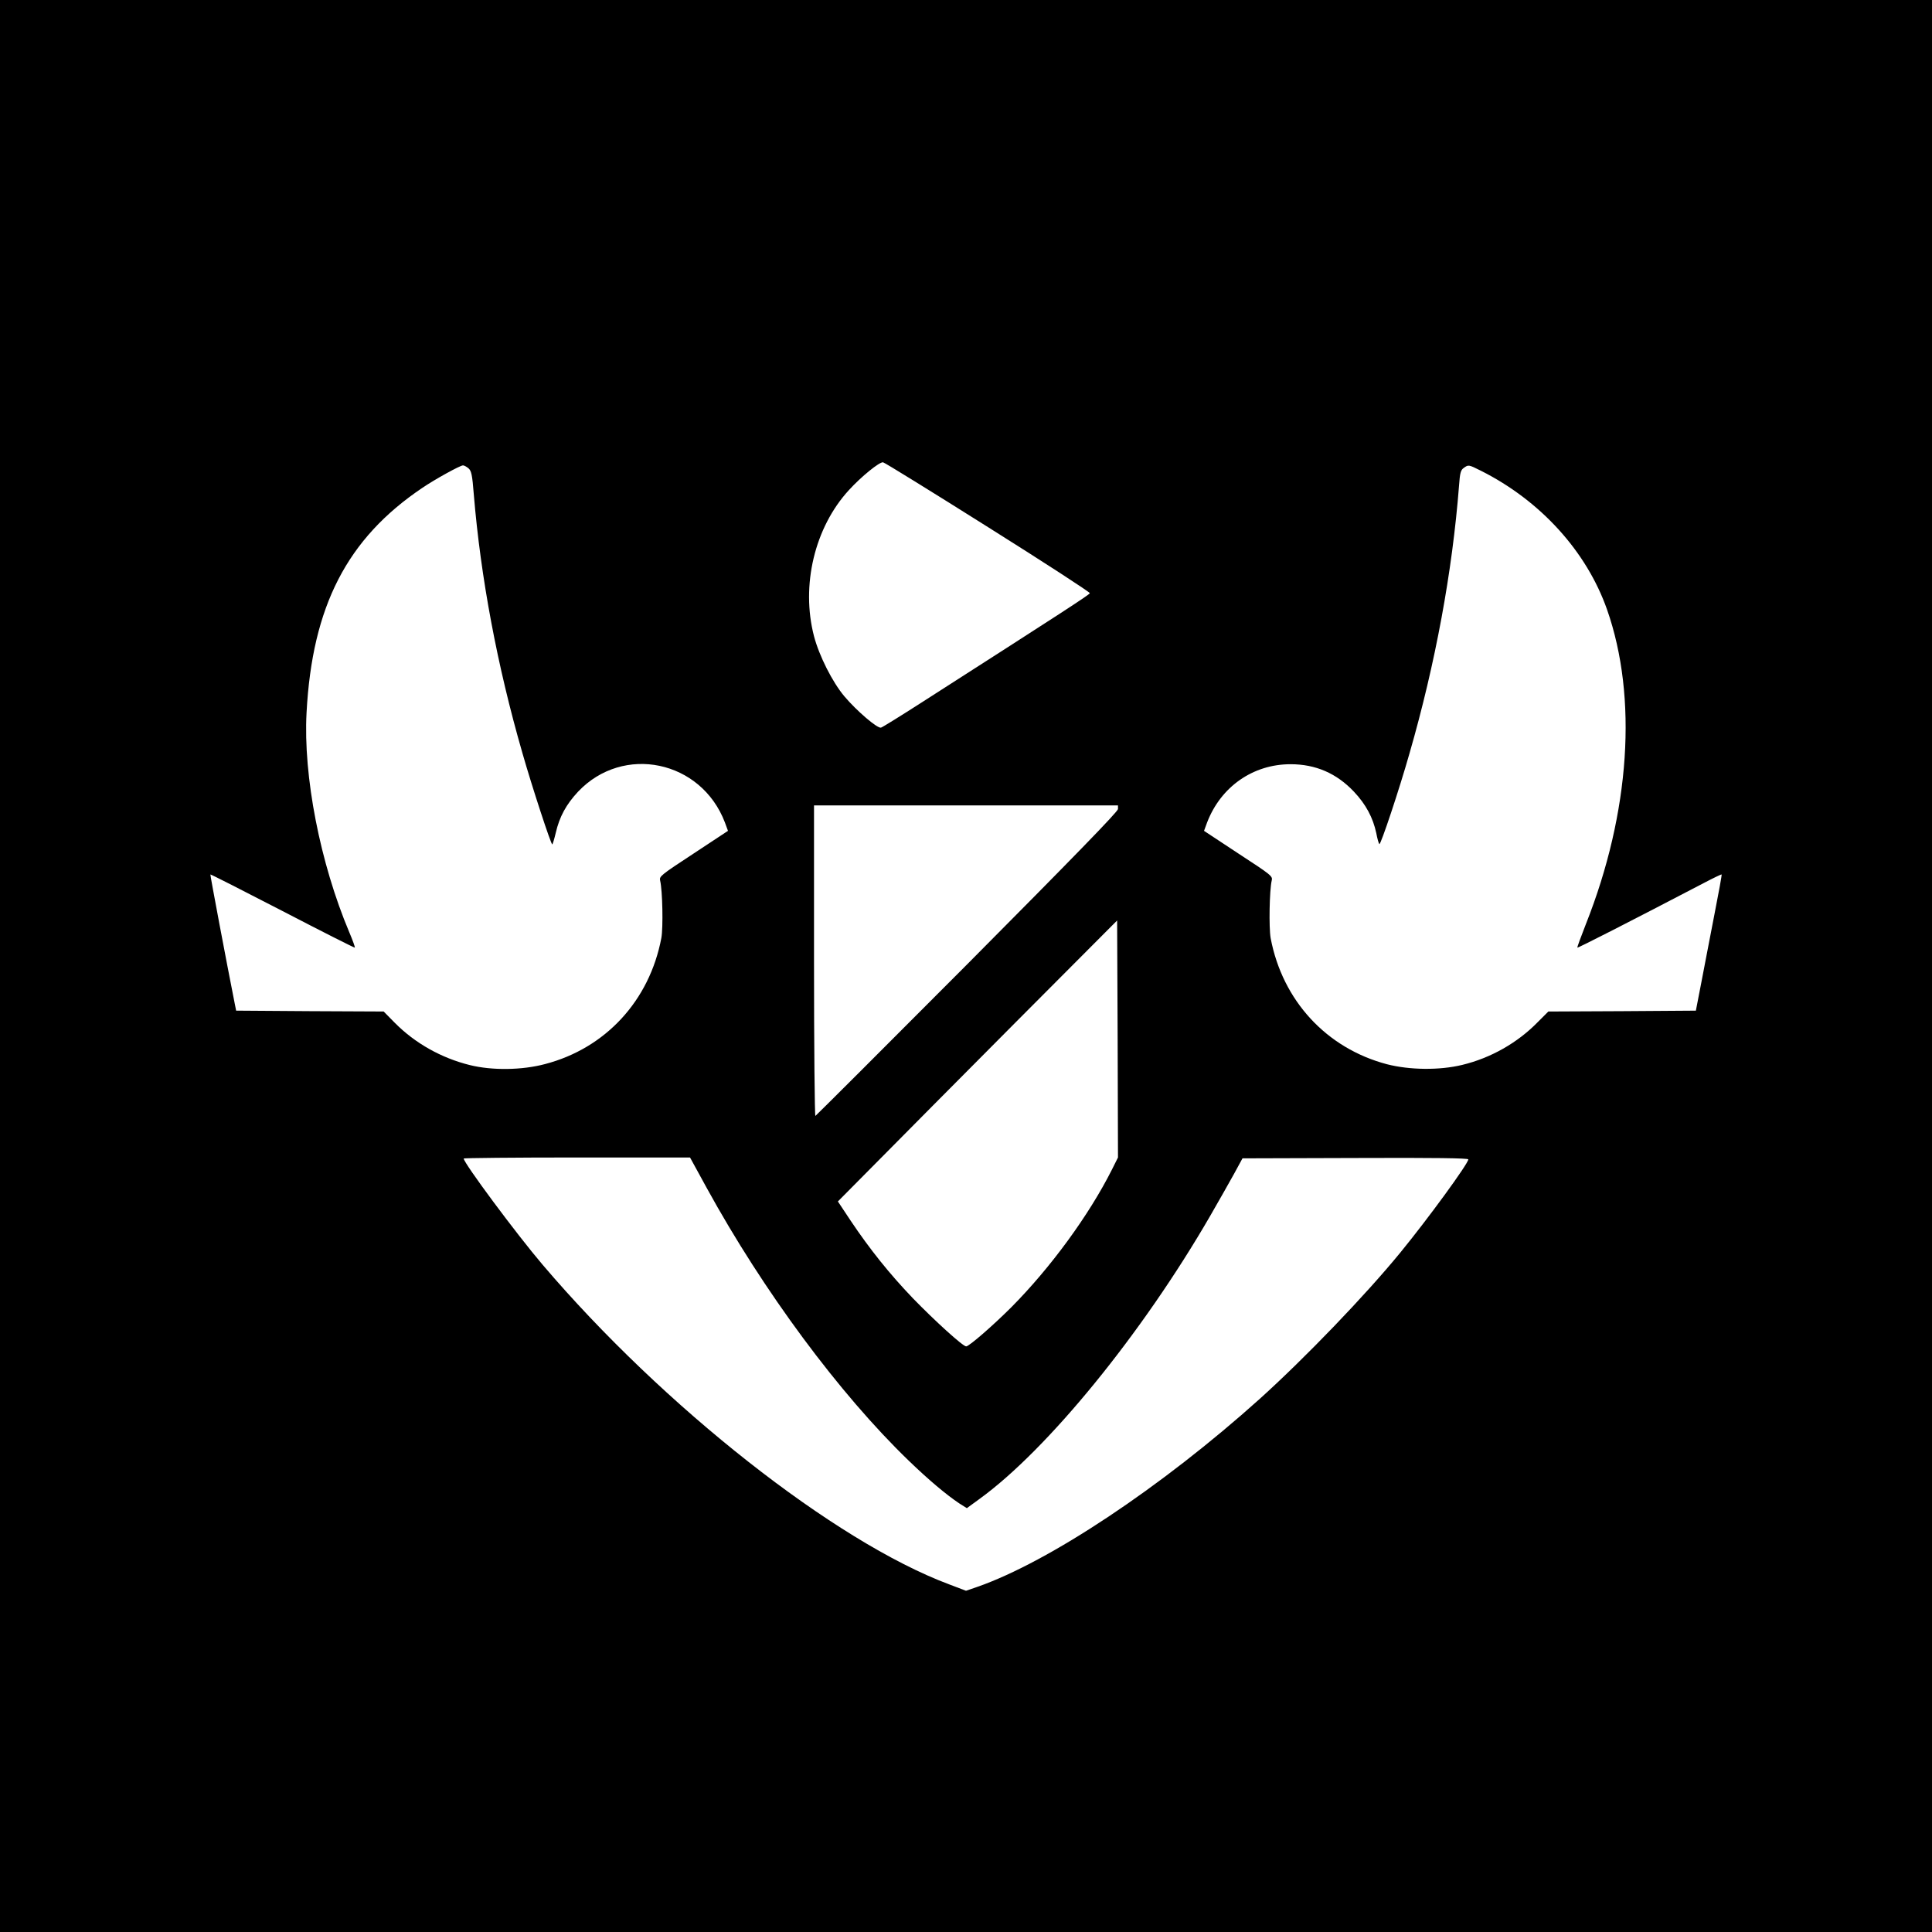
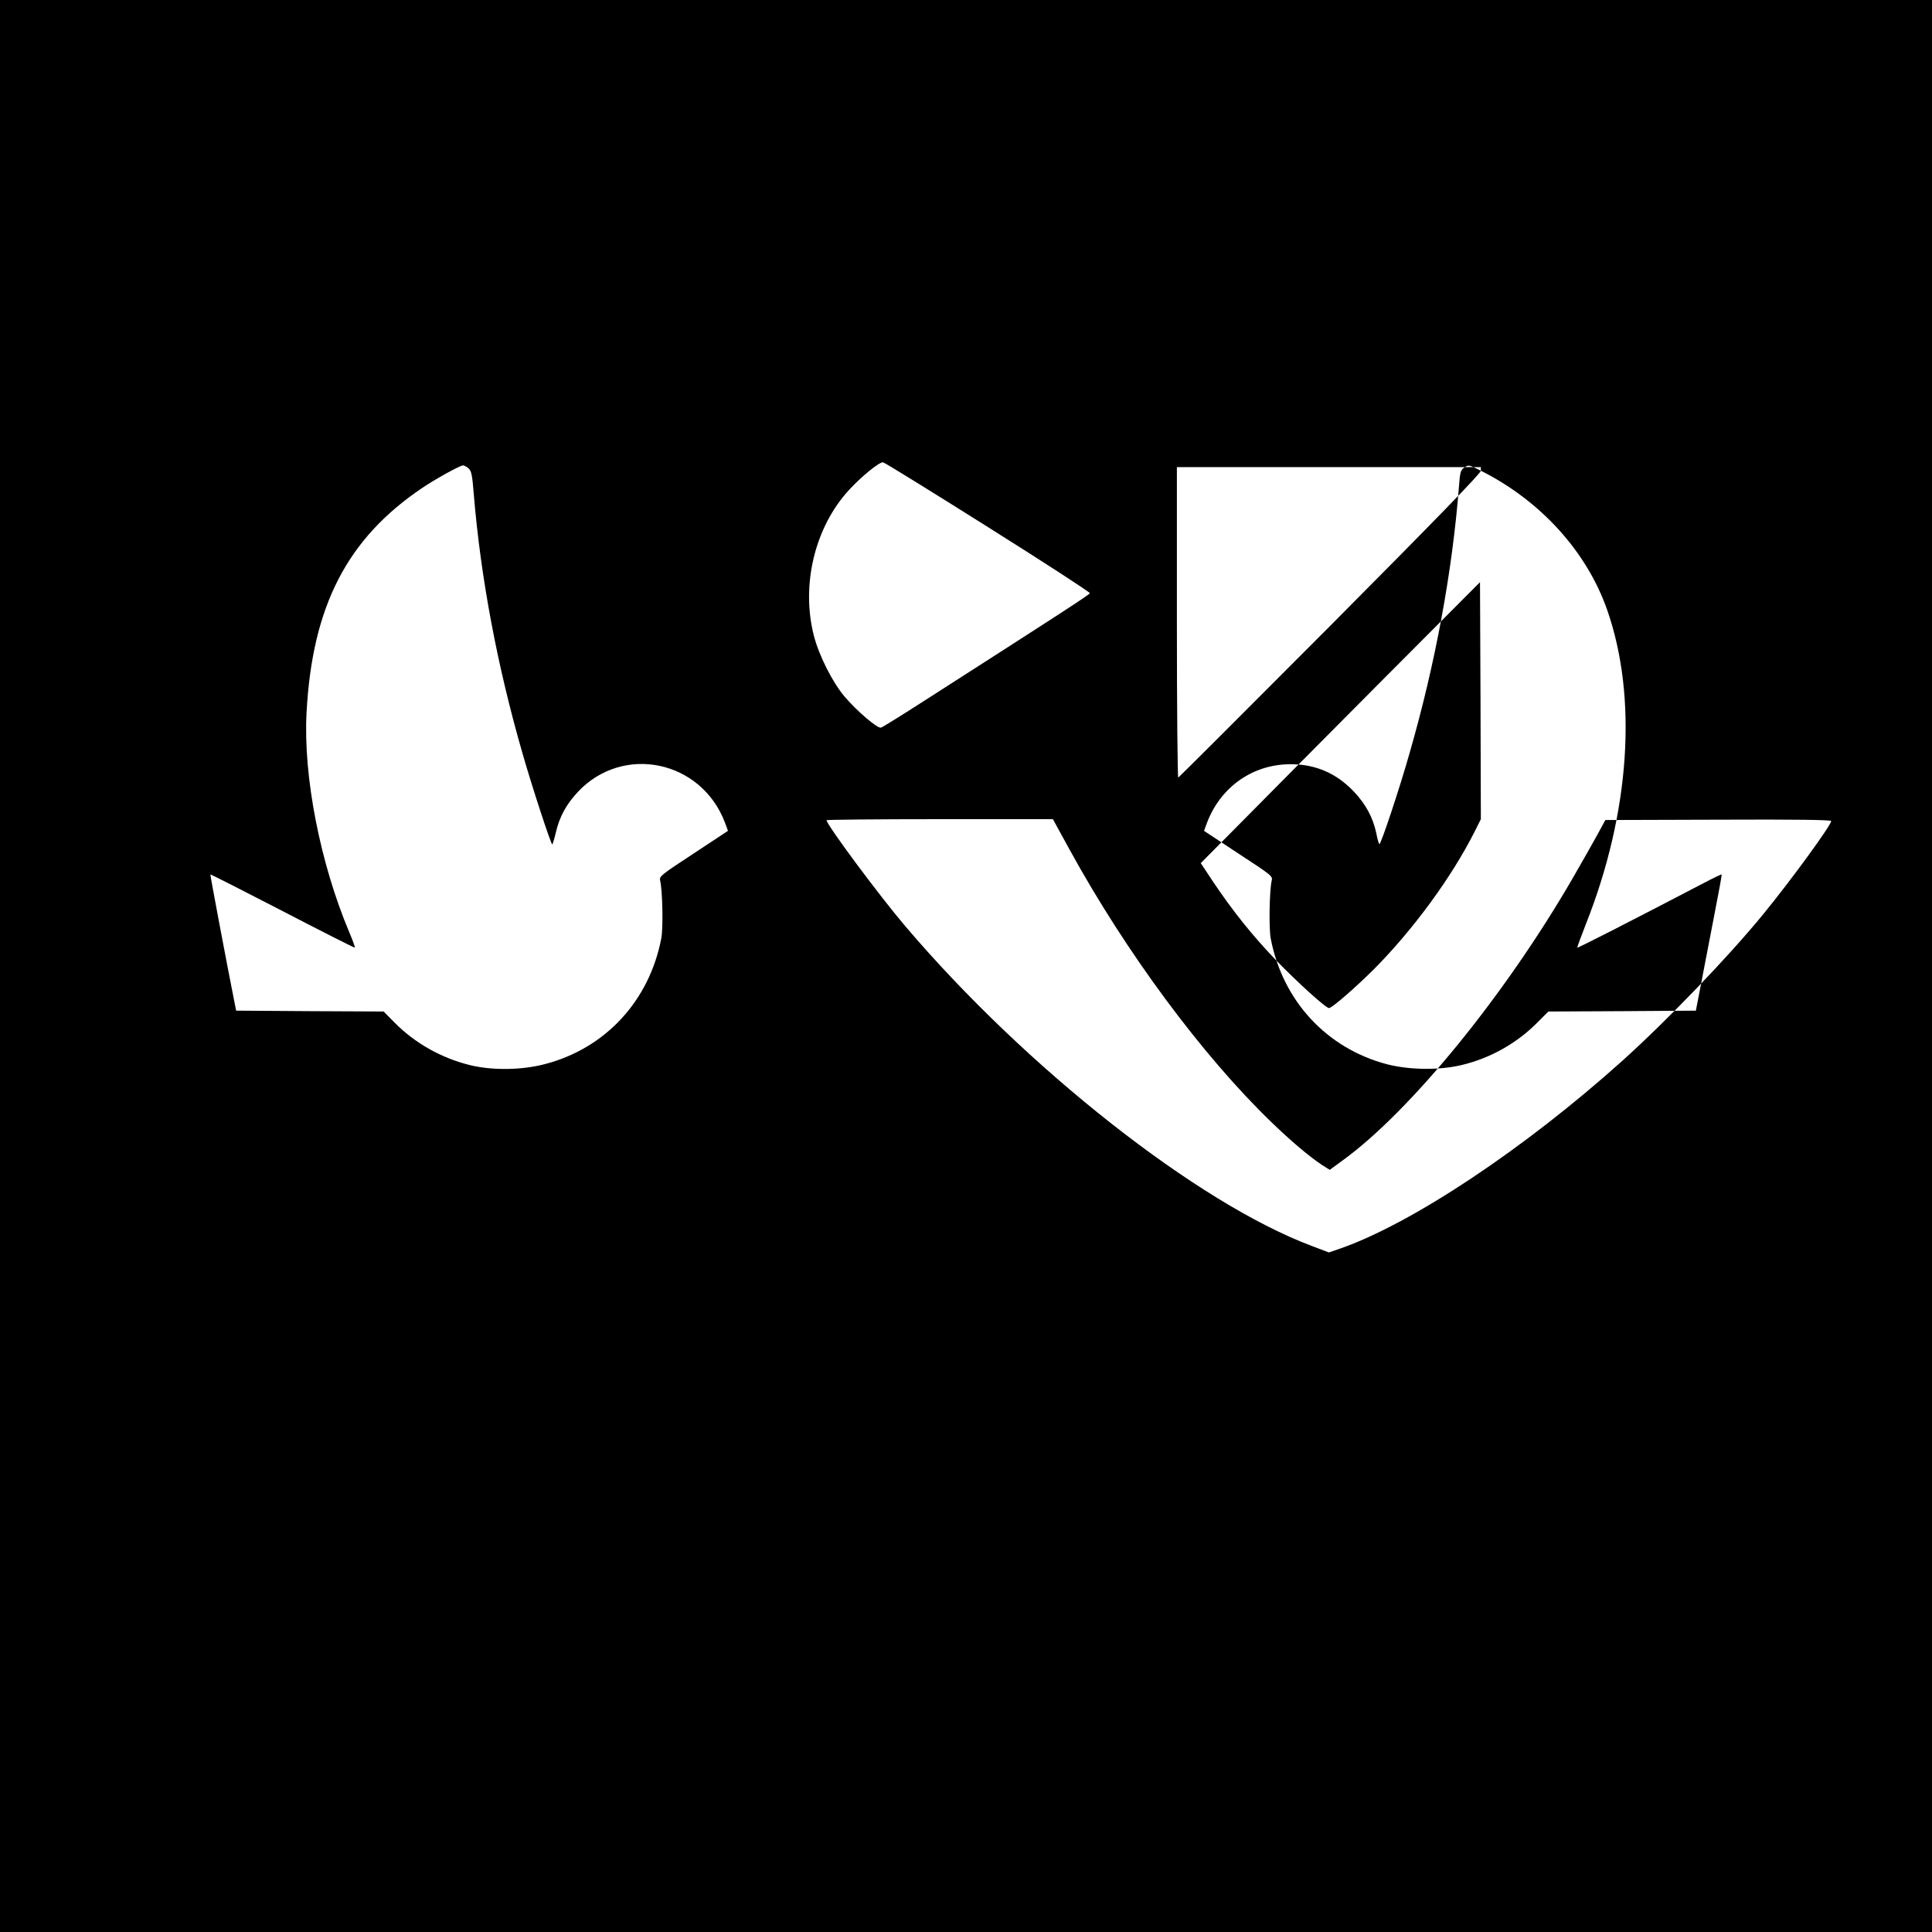
<svg xmlns="http://www.w3.org/2000/svg" version="1.0" width="1125pt" height="1125pt" viewBox="0 0 1125 1125" preserveAspectRatio="xMidYMid meet">
  <g transform="translate(0,1125) scale(0.1,-0.1)" fill="#000000" stroke="none">
-     <path d="M0 5625 l0 -5625 5625 0 5625 0 0 5625 0 5625 -5625 0 -5625 0 0 -5625z m5754 2555 c328 -206 594 -379 592 -384 -2 -9 -147 -103 -977 -635 -123 -79 -231 -146 -239 -148 -21 -6 -142 98 -213 182 -70 83 -147 236 -177 350 -77 295 3 633 203 851 72 79 178 165 199 162 10 -2 285 -172 612 -378z m-3026 343 c17 -15 22 -38 31 -153 40 -482 136 -996 283 -1505 55 -193 168 -538 174 -532 3 3 12 33 20 67 22 95 61 166 130 240 263 278 717 183 855 -179 l18 -49 -200 -132 c-192 -126 -201 -133 -195 -158 14 -59 18 -273 7 -334 -69 -365 -325 -642 -677 -734 -135 -36 -309 -38 -438 -6 -166 41 -319 127 -437 246 l-65 66 -430 2 -429 3 -8 40 c-46 231 -144 751 -142 753 1 2 190 -94 420 -213 229 -119 419 -215 421 -213 2 3 -12 42 -32 89 -170 403 -269 910 -249 1279 33 620 236 1014 674 1309 72 49 220 131 237 131 7 0 21 -8 32 -17z m5895 -14 c347 -174 616 -470 735 -809 179 -511 134 -1181 -123 -1830 -29 -74 -52 -136 -50 -138 3 -3 305 151 734 375 57 30 105 53 106 51 2 -2 -17 -106 -42 -233 -24 -126 -59 -304 -76 -395 l-32 -165 -430 -3 -429 -2 -61 -61 c-119 -122 -275 -210 -441 -250 -132 -32 -305 -30 -438 4 -352 93 -608 370 -677 734 -11 62 -7 279 6 335 7 26 -1 32 -194 158 l-200 132 18 49 c80 208 267 339 486 339 146 0 268 -53 369 -160 70 -74 111 -152 130 -241 6 -32 14 -61 18 -64 7 -8 115 315 176 530 150 520 249 1056 288 1558 5 73 10 90 27 102 28 20 28 20 100 -16z m-2113 -1970 c0 -15 -264 -286 -877 -903 -482 -484 -881 -882 -885 -884 -4 -2 -8 404 -8 902 l0 906 885 0 885 0 0 -21z m-36 -2101 c-133 -264 -356 -569 -584 -799 -107 -107 -247 -229 -264 -229 -19 0 -183 149 -311 281 -135 141 -249 283 -361 450 l-75 113 223 225 c123 124 488 493 813 819 l590 592 3 -690 2 -690 -36 -72z m-2359 -105 c330 -601 773 -1199 1176 -1588 115 -111 218 -198 296 -250 l43 -27 74 54 c395 286 947 963 1343 1648 49 85 112 196 139 245 l49 90 658 2 c463 2 657 -1 657 -8 0 -24 -234 -345 -397 -544 -203 -248 -552 -611 -818 -851 -571 -513 -1228 -950 -1646 -1095 l-64 -22 -100 38 c-664 249 -1662 1034 -2365 1860 -151 177 -460 593 -460 619 0 3 296 6 659 6 l659 0 97 -177z" />
+     <path d="M0 5625 l0 -5625 5625 0 5625 0 0 5625 0 5625 -5625 0 -5625 0 0 -5625z m5754 2555 c328 -206 594 -379 592 -384 -2 -9 -147 -103 -977 -635 -123 -79 -231 -146 -239 -148 -21 -6 -142 98 -213 182 -70 83 -147 236 -177 350 -77 295 3 633 203 851 72 79 178 165 199 162 10 -2 285 -172 612 -378z m-3026 343 c17 -15 22 -38 31 -153 40 -482 136 -996 283 -1505 55 -193 168 -538 174 -532 3 3 12 33 20 67 22 95 61 166 130 240 263 278 717 183 855 -179 l18 -49 -200 -132 c-192 -126 -201 -133 -195 -158 14 -59 18 -273 7 -334 -69 -365 -325 -642 -677 -734 -135 -36 -309 -38 -438 -6 -166 41 -319 127 -437 246 l-65 66 -430 2 -429 3 -8 40 c-46 231 -144 751 -142 753 1 2 190 -94 420 -213 229 -119 419 -215 421 -213 2 3 -12 42 -32 89 -170 403 -269 910 -249 1279 33 620 236 1014 674 1309 72 49 220 131 237 131 7 0 21 -8 32 -17z m5895 -14 c347 -174 616 -470 735 -809 179 -511 134 -1181 -123 -1830 -29 -74 -52 -136 -50 -138 3 -3 305 151 734 375 57 30 105 53 106 51 2 -2 -17 -106 -42 -233 -24 -126 -59 -304 -76 -395 l-32 -165 -430 -3 -429 -2 -61 -61 c-119 -122 -275 -210 -441 -250 -132 -32 -305 -30 -438 4 -352 93 -608 370 -677 734 -11 62 -7 279 6 335 7 26 -1 32 -194 158 l-200 132 18 49 c80 208 267 339 486 339 146 0 268 -53 369 -160 70 -74 111 -152 130 -241 6 -32 14 -61 18 -64 7 -8 115 315 176 530 150 520 249 1056 288 1558 5 73 10 90 27 102 28 20 28 20 100 -16z c0 -15 -264 -286 -877 -903 -482 -484 -881 -882 -885 -884 -4 -2 -8 404 -8 902 l0 906 885 0 885 0 0 -21z m-36 -2101 c-133 -264 -356 -569 -584 -799 -107 -107 -247 -229 -264 -229 -19 0 -183 149 -311 281 -135 141 -249 283 -361 450 l-75 113 223 225 c123 124 488 493 813 819 l590 592 3 -690 2 -690 -36 -72z m-2359 -105 c330 -601 773 -1199 1176 -1588 115 -111 218 -198 296 -250 l43 -27 74 54 c395 286 947 963 1343 1648 49 85 112 196 139 245 l49 90 658 2 c463 2 657 -1 657 -8 0 -24 -234 -345 -397 -544 -203 -248 -552 -611 -818 -851 -571 -513 -1228 -950 -1646 -1095 l-64 -22 -100 38 c-664 249 -1662 1034 -2365 1860 -151 177 -460 593 -460 619 0 3 296 6 659 6 l659 0 97 -177z" />
  </g>
</svg>